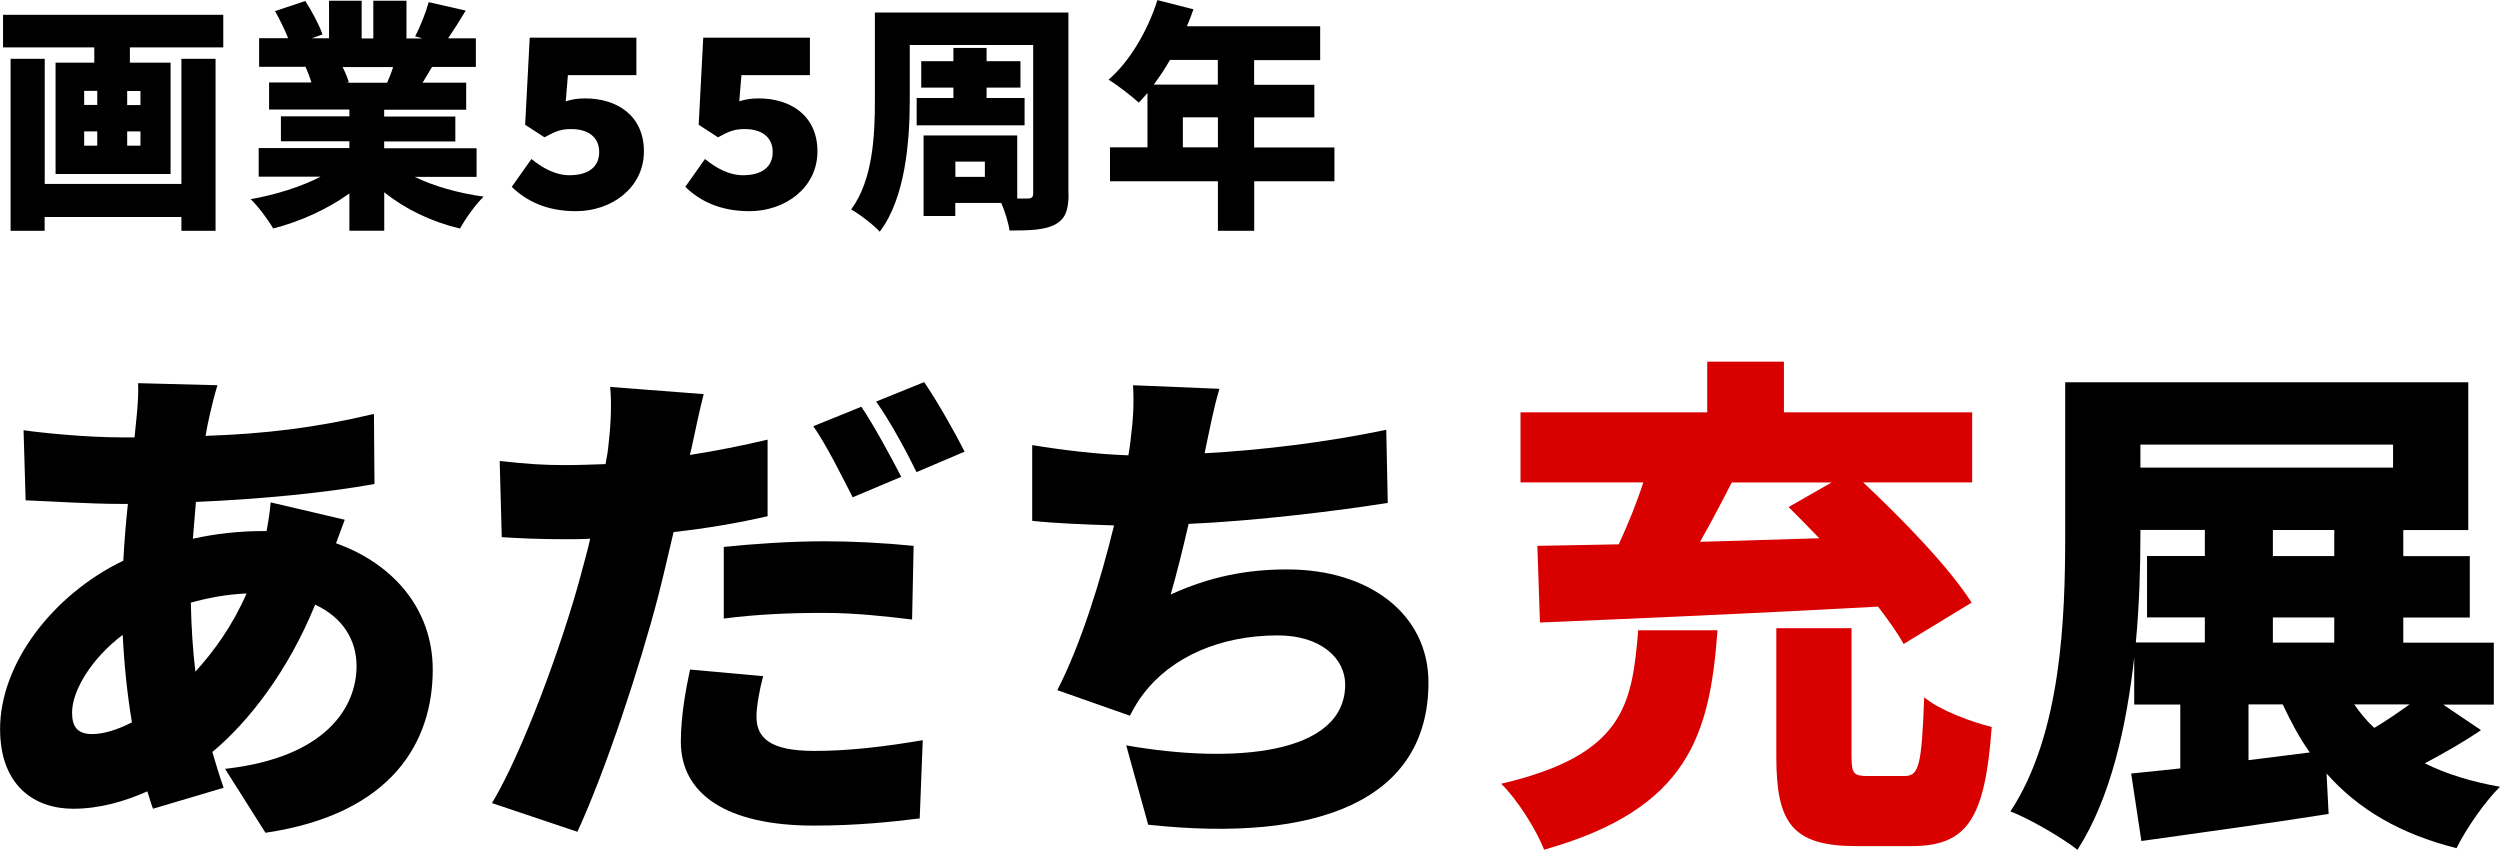
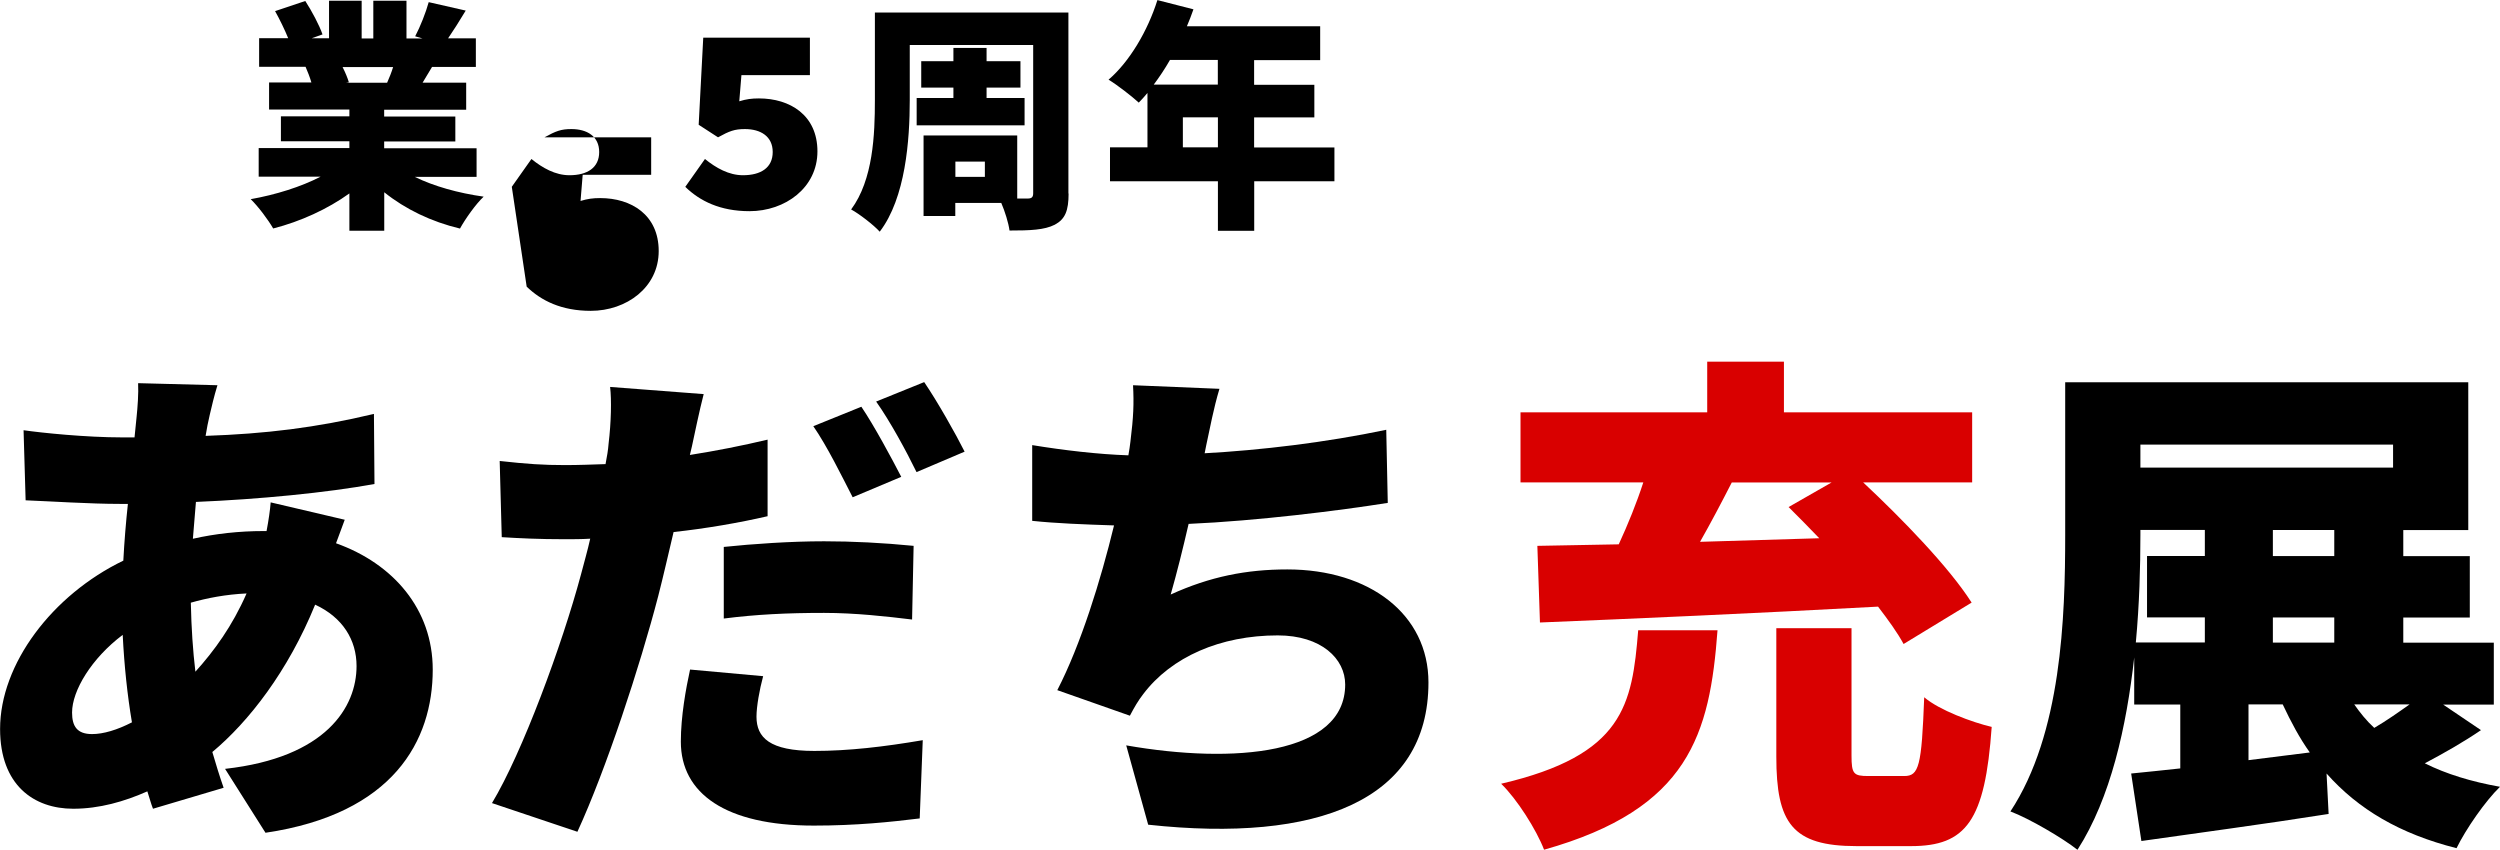
<svg xmlns="http://www.w3.org/2000/svg" id="_レイヤー_2" data-name="レイヤー 2" width="278.92" height="94.8" viewBox="0 0 278.92 94.8">
  <defs>
    <style>
      .cls-1 {
        fill: #d90000;
      }
    </style>
  </defs>
  <g id="_レイヤー_2-2" data-name="レイヤー 2">
    <g>
      <g>
-         <path d="M24.91,1.65v3.64h-10.42v1.7h4.54v12.42H6.2V6.99h4.32v-1.7H.34V1.65h24.56ZM20.24,6.56h3.81v19.19h-3.81v-1.54H4.98v1.54H1.18V6.56h3.81v13.96h15.25V6.56ZM9.39,11.71h1.46v-1.57h-1.46v1.57ZM9.39,16.25h1.46v-1.59h-1.46v1.59ZM15.67,10.15h-1.48v1.57h1.48v-1.57ZM15.67,14.66h-1.48v1.59h1.48v-1.59Z" />
        <path d="M46.27,19.73c2.13,1.05,4.86,1.81,7.69,2.21-.89.84-2.05,2.48-2.64,3.56-3.19-.76-6.1-2.16-8.45-4.05v4.29h-3.89v-4.16c-2.43,1.75-5.45,3.13-8.5,3.91-.54-.94-1.67-2.46-2.51-3.27,2.78-.49,5.62-1.38,7.8-2.51h-6.91v-3.19h10.12v-.76h-7.64v-2.78h7.64v-.76h-8.96v-3.02h4.72c-.16-.57-.43-1.24-.65-1.75h-5.18v-3.19h3.24c-.38-.94-.95-2.11-1.46-3.02l3.37-1.13c.73,1.13,1.57,2.7,1.92,3.73l-1.21.43h1.94V.08h3.64v4.21h1.3V.08h3.7v4.21h1.78l-.81-.24c.57-1.08,1.19-2.65,1.51-3.81l4.13.94c-.7,1.16-1.38,2.24-1.97,3.1h3.1v3.19h-4.89c-.38.62-.73,1.21-1.05,1.75h4.86v3.02h-9.15v.76h7.94v2.78h-7.94v.76h10.31v3.19h-6.91ZM38.22,7.48c.3.59.57,1.24.7,1.7l-.32.05h4.59c.24-.54.49-1.16.67-1.75h-5.64Z" />
-         <path d="M57.1,20.84l2.19-3.1c1.24,1,2.67,1.81,4.24,1.81,2,0,3.32-.84,3.32-2.59s-1.35-2.56-3.1-2.56c-1.16,0-1.73.22-3,.92l-2.16-1.4.51-9.72h11.9v4.18h-7.64l-.24,2.92c.78-.24,1.38-.32,2.19-.32,3.46,0,6.53,1.86,6.53,5.91s-3.59,6.67-7.58,6.67c-3.27,0-5.53-1.13-7.15-2.7Z" />
+         <path d="M57.1,20.84l2.19-3.1c1.24,1,2.67,1.81,4.24,1.81,2,0,3.32-.84,3.32-2.59s-1.35-2.56-3.1-2.56c-1.16,0-1.73.22-3,.92h11.9v4.18h-7.64l-.24,2.92c.78-.24,1.38-.32,2.19-.32,3.46,0,6.53,1.86,6.53,5.91s-3.59,6.67-7.58,6.67c-3.27,0-5.53-1.13-7.15-2.7Z" />
        <path d="M76.46,20.84l2.19-3.1c1.24,1,2.67,1.81,4.24,1.81,2,0,3.32-.84,3.32-2.59s-1.35-2.56-3.1-2.56c-1.16,0-1.73.22-3,.92l-2.16-1.4.51-9.72h11.9v4.18h-7.64l-.24,2.92c.78-.24,1.38-.32,2.19-.32,3.46,0,6.53,1.86,6.53,5.91s-3.59,6.67-7.58,6.67c-3.27,0-5.53-1.13-7.15-2.7Z" />
        <path d="M119.22,21.59c0,1.92-.38,2.86-1.54,3.48-1.16.59-2.75.65-5.05.65-.11-.84-.51-2.13-.92-3.08h-5.13v1.46h-3.54v-8.99h10.45v7.04h1.16c.46,0,.62-.16.62-.59V5.02h-13.77v6.15c0,4.43-.46,10.9-3.35,14.68-.65-.73-2.32-2.02-3.19-2.48,2.46-3.32,2.65-8.37,2.65-12.2V1.4h21.59v20.19ZM106.37,10.93v-1.16h-3.59v-2.94h3.59v-1.48h3.7v1.48h3.78v2.94h-3.78v1.16h4.24v3.05h-12.04v-3.05h4.1ZM109.88,18.03h-3.29v1.7h3.29v-1.7Z" />
        <path d="M148.89,20.22h-8.96v5.53h-4.05v-5.53h-12.04v-3.78h4.18v-6.07c-.32.38-.65.76-.97,1.08-.76-.7-2.43-2-3.37-2.56,2.35-2.02,4.37-5.45,5.45-8.88l4.02,1.03c-.22.62-.46,1.27-.73,1.89h14.87v3.78h-7.37v2.75h6.72v3.64h-6.72v3.35h8.96v3.78ZM130.53,6.69c-.57,1-1.19,1.92-1.81,2.75h7.15v-2.75h-5.34ZM135.88,16.44v-3.35h-3.91v3.35h3.91Z" />
      </g>
      <g>
        <path d="M38.46,57.99c-.23.57-.57,1.6-.97,2.62,6.39,2.28,10.79,7.36,10.79,14.1,0,7.93-4.39,16.09-18.66,18.2l-4.51-7.13c11.3-1.26,14.67-6.91,14.67-11.47,0-2.91-1.54-5.42-4.62-6.85-3.02,7.42-7.42,13.07-11.47,16.44.4,1.37.8,2.68,1.26,3.99l-7.88,2.34c-.23-.57-.4-1.26-.63-1.94-2.57,1.14-5.36,1.94-8.27,1.94-4.39,0-8.16-2.63-8.16-8.9,0-7.25,5.82-14.95,13.75-18.78.11-2.11.29-4.28.51-6.33h-.91c-3.31,0-7.7-.29-10.5-.4l-.23-7.82c2,.29,6.96.8,11.01.8h1.37l.23-2.28c.11-1.08.23-2.62.17-3.77l8.85.23c-.4,1.31-.63,2.34-.86,3.31-.17.74-.34,1.54-.46,2.34,6.68-.23,12.33-.91,18.78-2.45l.06,7.82c-5.31.97-12.9,1.71-19.92,2l-.34,4.11c2.51-.57,5.19-.86,7.88-.86h.34c.23-1.2.4-2.4.46-3.2l8.27,1.94ZM14.72,80.59c-.51-3.02-.86-6.33-1.03-9.76-3.48,2.62-5.65,6.22-5.65,8.67,0,1.54.57,2.4,2.23,2.4,1.26,0,2.8-.46,4.45-1.31ZM27.51,66.21c-2.34.11-4.39.51-6.22,1.03.06,2.85.23,5.36.51,7.7,2.11-2.34,4.11-5.08,5.71-8.73Z" />
        <path d="M85.65,57.59c-3.2.74-6.85,1.37-10.5,1.77-.57,2.4-1.14,4.91-1.71,7.13-2.05,7.88-5.82,19.35-9.02,26.31l-9.53-3.2c3.37-5.59,7.82-17.63,9.93-25.51.34-1.31.74-2.68,1.03-3.99-.97.06-1.94.06-2.85.06-2.91,0-5.08-.11-7.02-.23l-.23-8.5c3.08.34,4.85.46,7.3.46,1.48,0,3.02-.06,4.51-.11.17-.86.29-1.6.34-2.28.29-2.4.34-4.91.17-6.33l10.44.8c-.46,1.77-1.03,4.51-1.31,5.82l-.23.97c2.91-.46,5.82-1.03,8.67-1.71v8.56ZM85.14,75.45c-.4,1.48-.74,3.37-.74,4.51,0,2.34,1.48,3.82,6.45,3.82,3.82,0,7.76-.46,12.1-1.2l-.34,8.73c-3.25.4-7.08.8-11.81.8-9.87,0-14.84-3.6-14.84-9.36,0-2.85.57-5.94,1.03-8.05l8.16.74ZM80.75,61.02c3.25-.34,7.48-.63,11.19-.63,3.14,0,6.56.17,9.99.51l-.17,8.22c-2.8-.34-6.33-.74-9.82-.74-4.11,0-7.59.17-11.19.63v-7.99ZM95.13,55.48c-1.2-2.34-2.85-5.71-4.39-7.93l5.36-2.17c1.43,2.11,3.42,5.82,4.45,7.82l-5.42,2.28ZM102.26,52.68c-1.14-2.34-2.97-5.71-4.51-7.88l5.36-2.17c1.48,2.17,3.54,5.82,4.51,7.76l-5.36,2.28Z" />
        <path d="M154.81,56.11c-5.42.86-14.5,2-22.2,2.34-.63,2.74-1.31,5.48-2,7.88,4.39-2,8.45-2.8,13.01-2.8,9.19,0,15.75,5.02,15.75,12.61,0,13.18-12.38,17.92-31.27,15.87l-2.45-8.85c12.04,2.11,24.43,1.03,24.43-6.79,0-2.85-2.63-5.48-7.53-5.48-6.39,0-11.87,2.4-15.01,6.56-.57.74-.97,1.43-1.48,2.4l-8.1-2.85c2.62-5.08,4.85-12.27,6.33-18.38-3.37-.11-6.51-.23-9.13-.51v-8.45c3.48.57,7.36,1.03,10.73,1.14.11-.57.17-1.08.23-1.54.34-2.74.4-4.22.29-6.28l9.64.4c-.68,2.28-1.03,4.28-1.48,6.33l-.17.86c6.22-.34,13.52-1.2,20.26-2.62l.17,8.16Z" />
        <path class="cls-1" d="M191.62,70.32c-.86,11.58-3.14,19.92-19.35,24.48-.86-2.23-3.02-5.65-4.79-7.36,13.7-3.2,14.61-8.79,15.29-17.12h8.85ZM171.53,60.9c2.68-.06,5.76-.11,9.07-.17,1.03-2.23,2-4.62,2.74-6.91h-13.7v-7.82h20.83v-5.65h8.56v5.65h21v7.82h-12.16c4.39,4.11,9.59,9.47,12.1,13.41l-7.59,4.62c-.68-1.26-1.71-2.68-2.85-4.17-13.52.74-27.85,1.37-37.72,1.77l-.29-8.56ZM202.97,60.05c-1.14-1.2-2.34-2.4-3.42-3.48l4.79-2.74h-11.13c-1.14,2.23-2.34,4.51-3.54,6.62l13.3-.4ZM212.45,86.58c1.65,0,1.94-1.08,2.23-8.79,1.65,1.43,5.36,2.8,7.53,3.31-.74,10.5-2.85,13.3-9.02,13.3h-6.05c-7.19,0-8.96-2.57-8.96-9.99v-14.32h8.39v14.21c0,2.05.23,2.28,1.88,2.28h3.99Z" />
        <path d="M276.81,81.45c-2,1.37-4.22,2.62-6.28,3.71,2.4,1.2,5.19,2.05,8.39,2.62-1.65,1.6-3.82,4.74-4.85,6.85-6.33-1.6-10.96-4.34-14.5-8.33l.23,4.51c-7.19,1.14-14.95,2.17-20.89,3.02l-1.14-7.53c1.6-.17,3.48-.34,5.48-.57v-7.13h-5.14v-5.25c-.86,7.7-2.62,15.69-6.33,21.46-1.66-1.31-5.36-3.48-7.48-4.28,5.71-8.67,6.11-21.69,6.11-30.82v-17.06h44.97v16.49h-7.25v2.91h7.42v6.85h-7.42v2.8h10.1v6.91h-5.65l4.22,2.85ZM238.8,59.7c0,3.54-.11,7.7-.51,11.98h7.7v-2.8h-6.45v-6.85h6.45v-2.91h-7.19v.57ZM238.8,49.6v2.57h28.19v-2.57h-28.19ZM250.85,84.81c2.28-.29,4.57-.57,6.85-.86-1.14-1.6-2.11-3.42-3.02-5.36h-3.82v6.22ZM260.43,59.13h-6.85v2.91h6.85v-2.91ZM260.43,68.89h-6.85v2.8h6.85v-2.8ZM262.66,78.59c.63.91,1.37,1.83,2.23,2.62,1.37-.8,2.74-1.77,3.94-2.62h-6.16Z" />
      </g>
    </g>
  </g>
</svg>